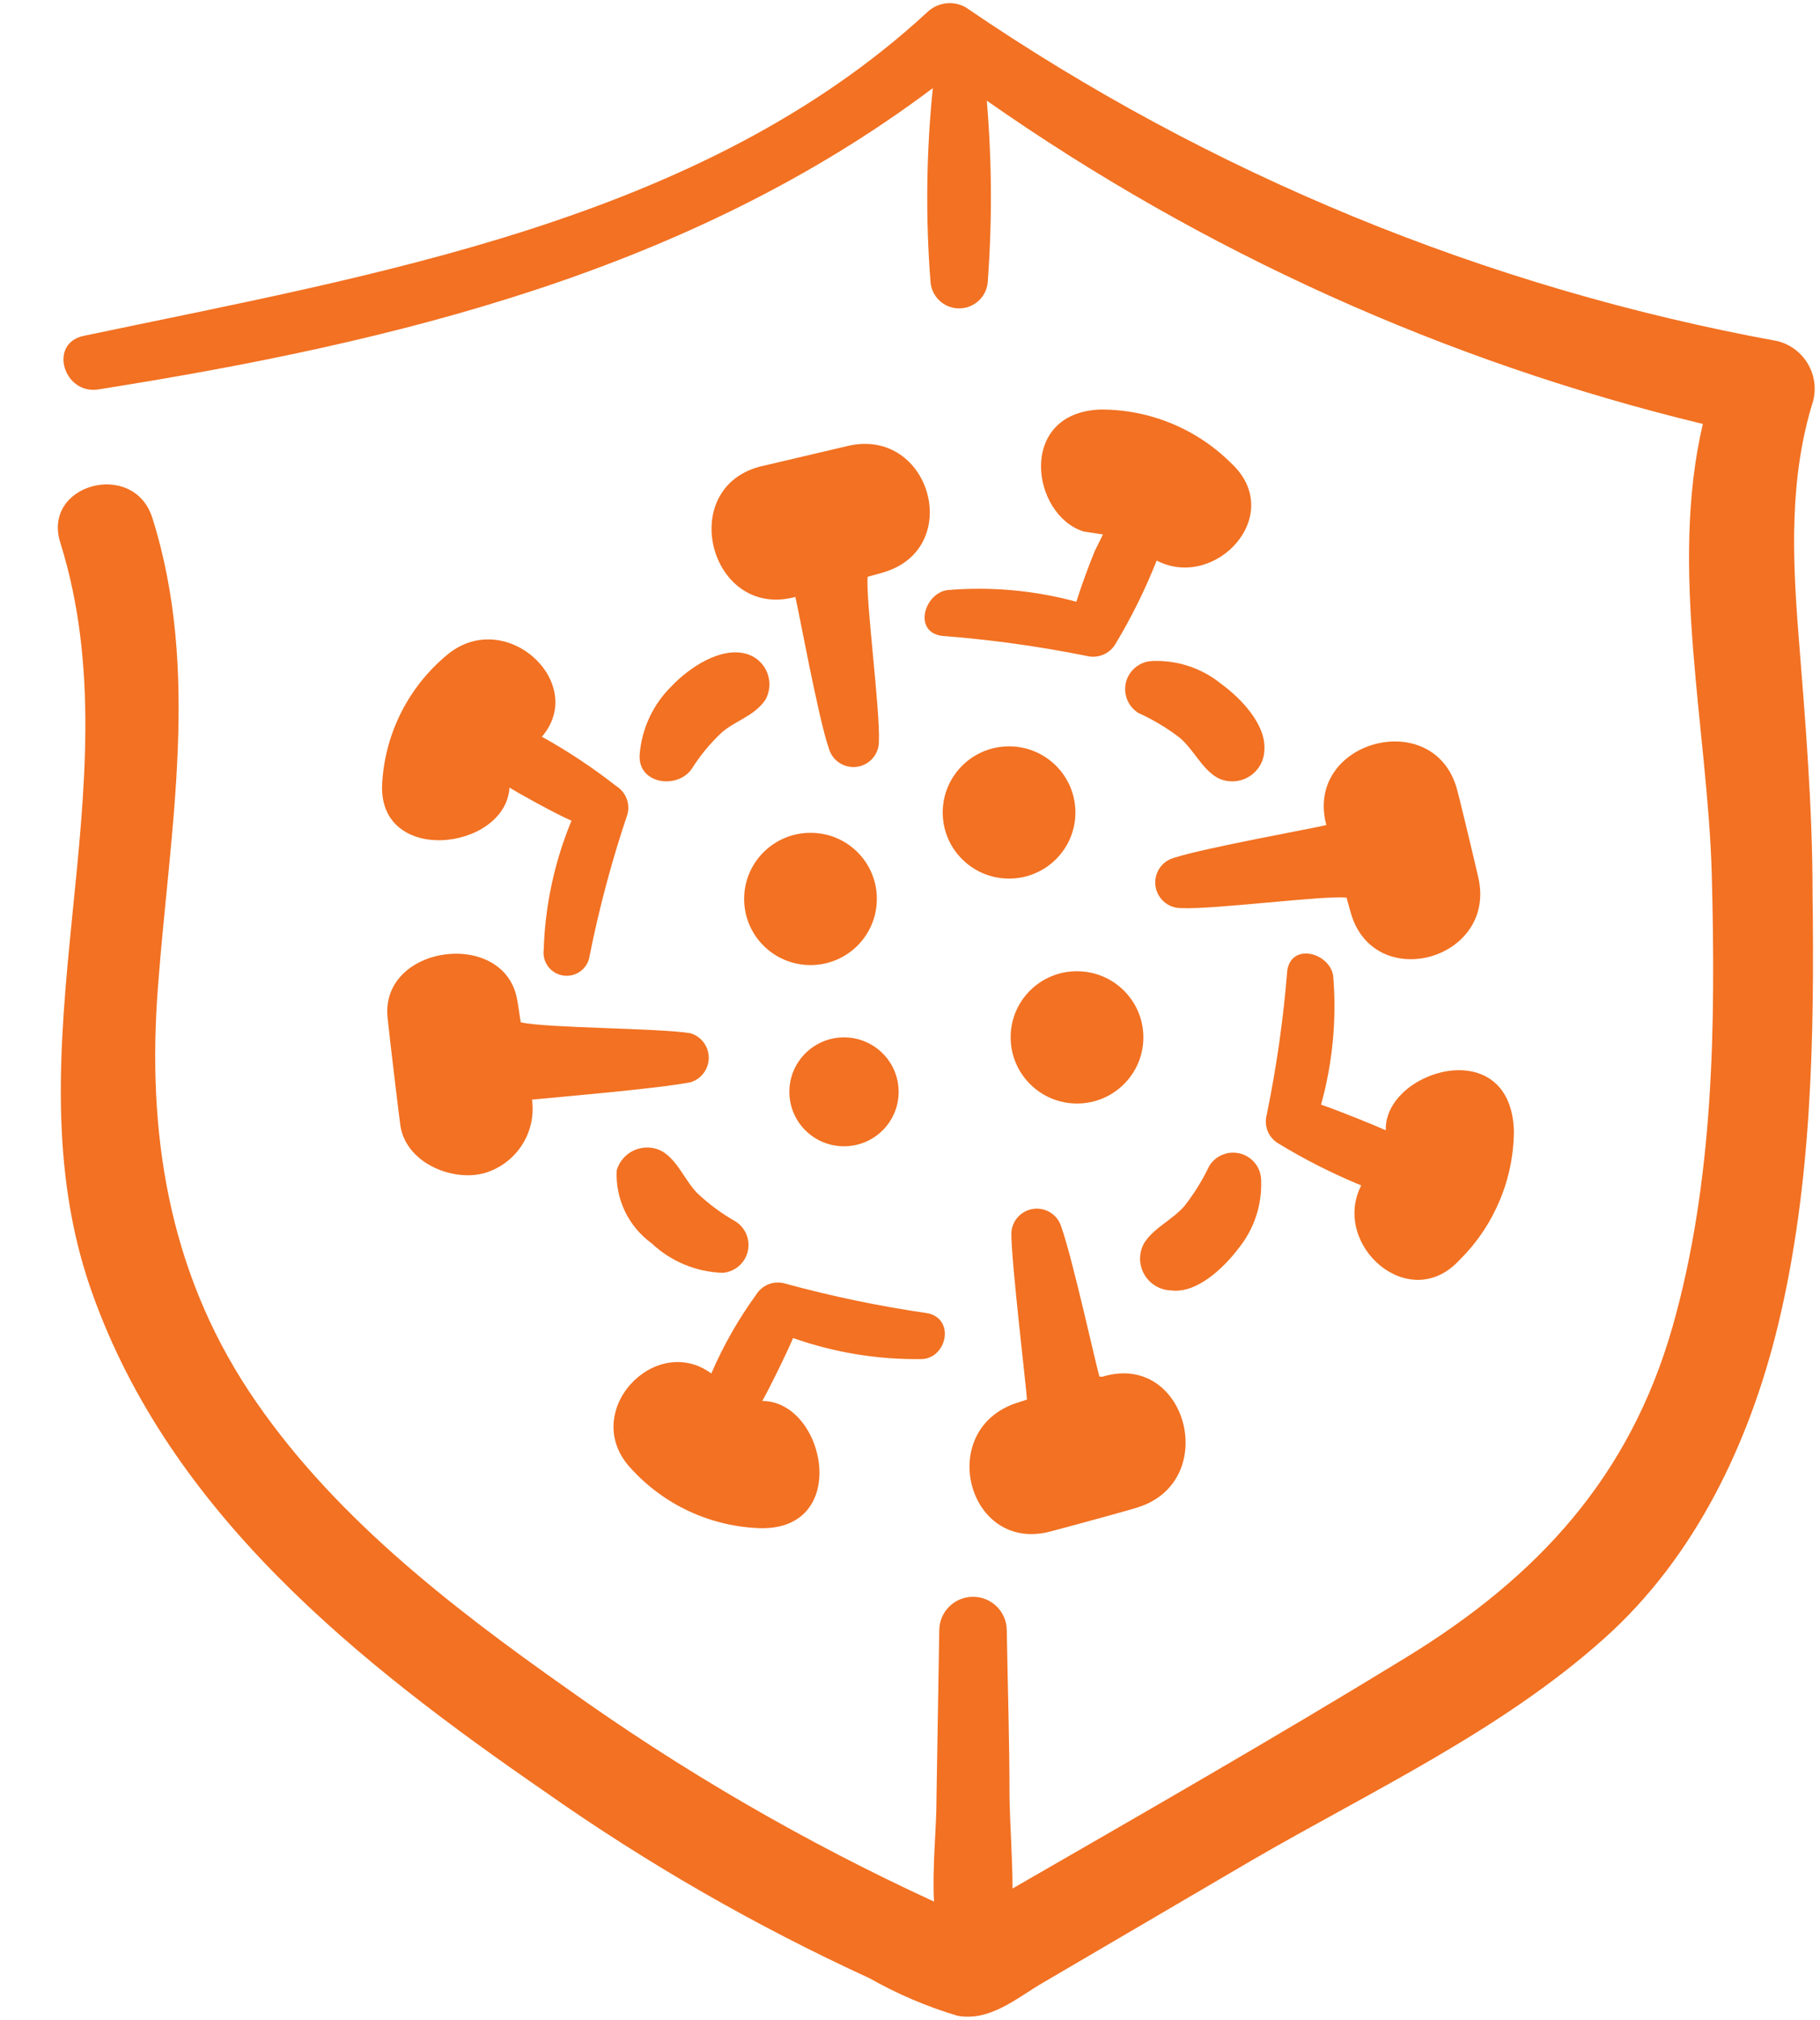
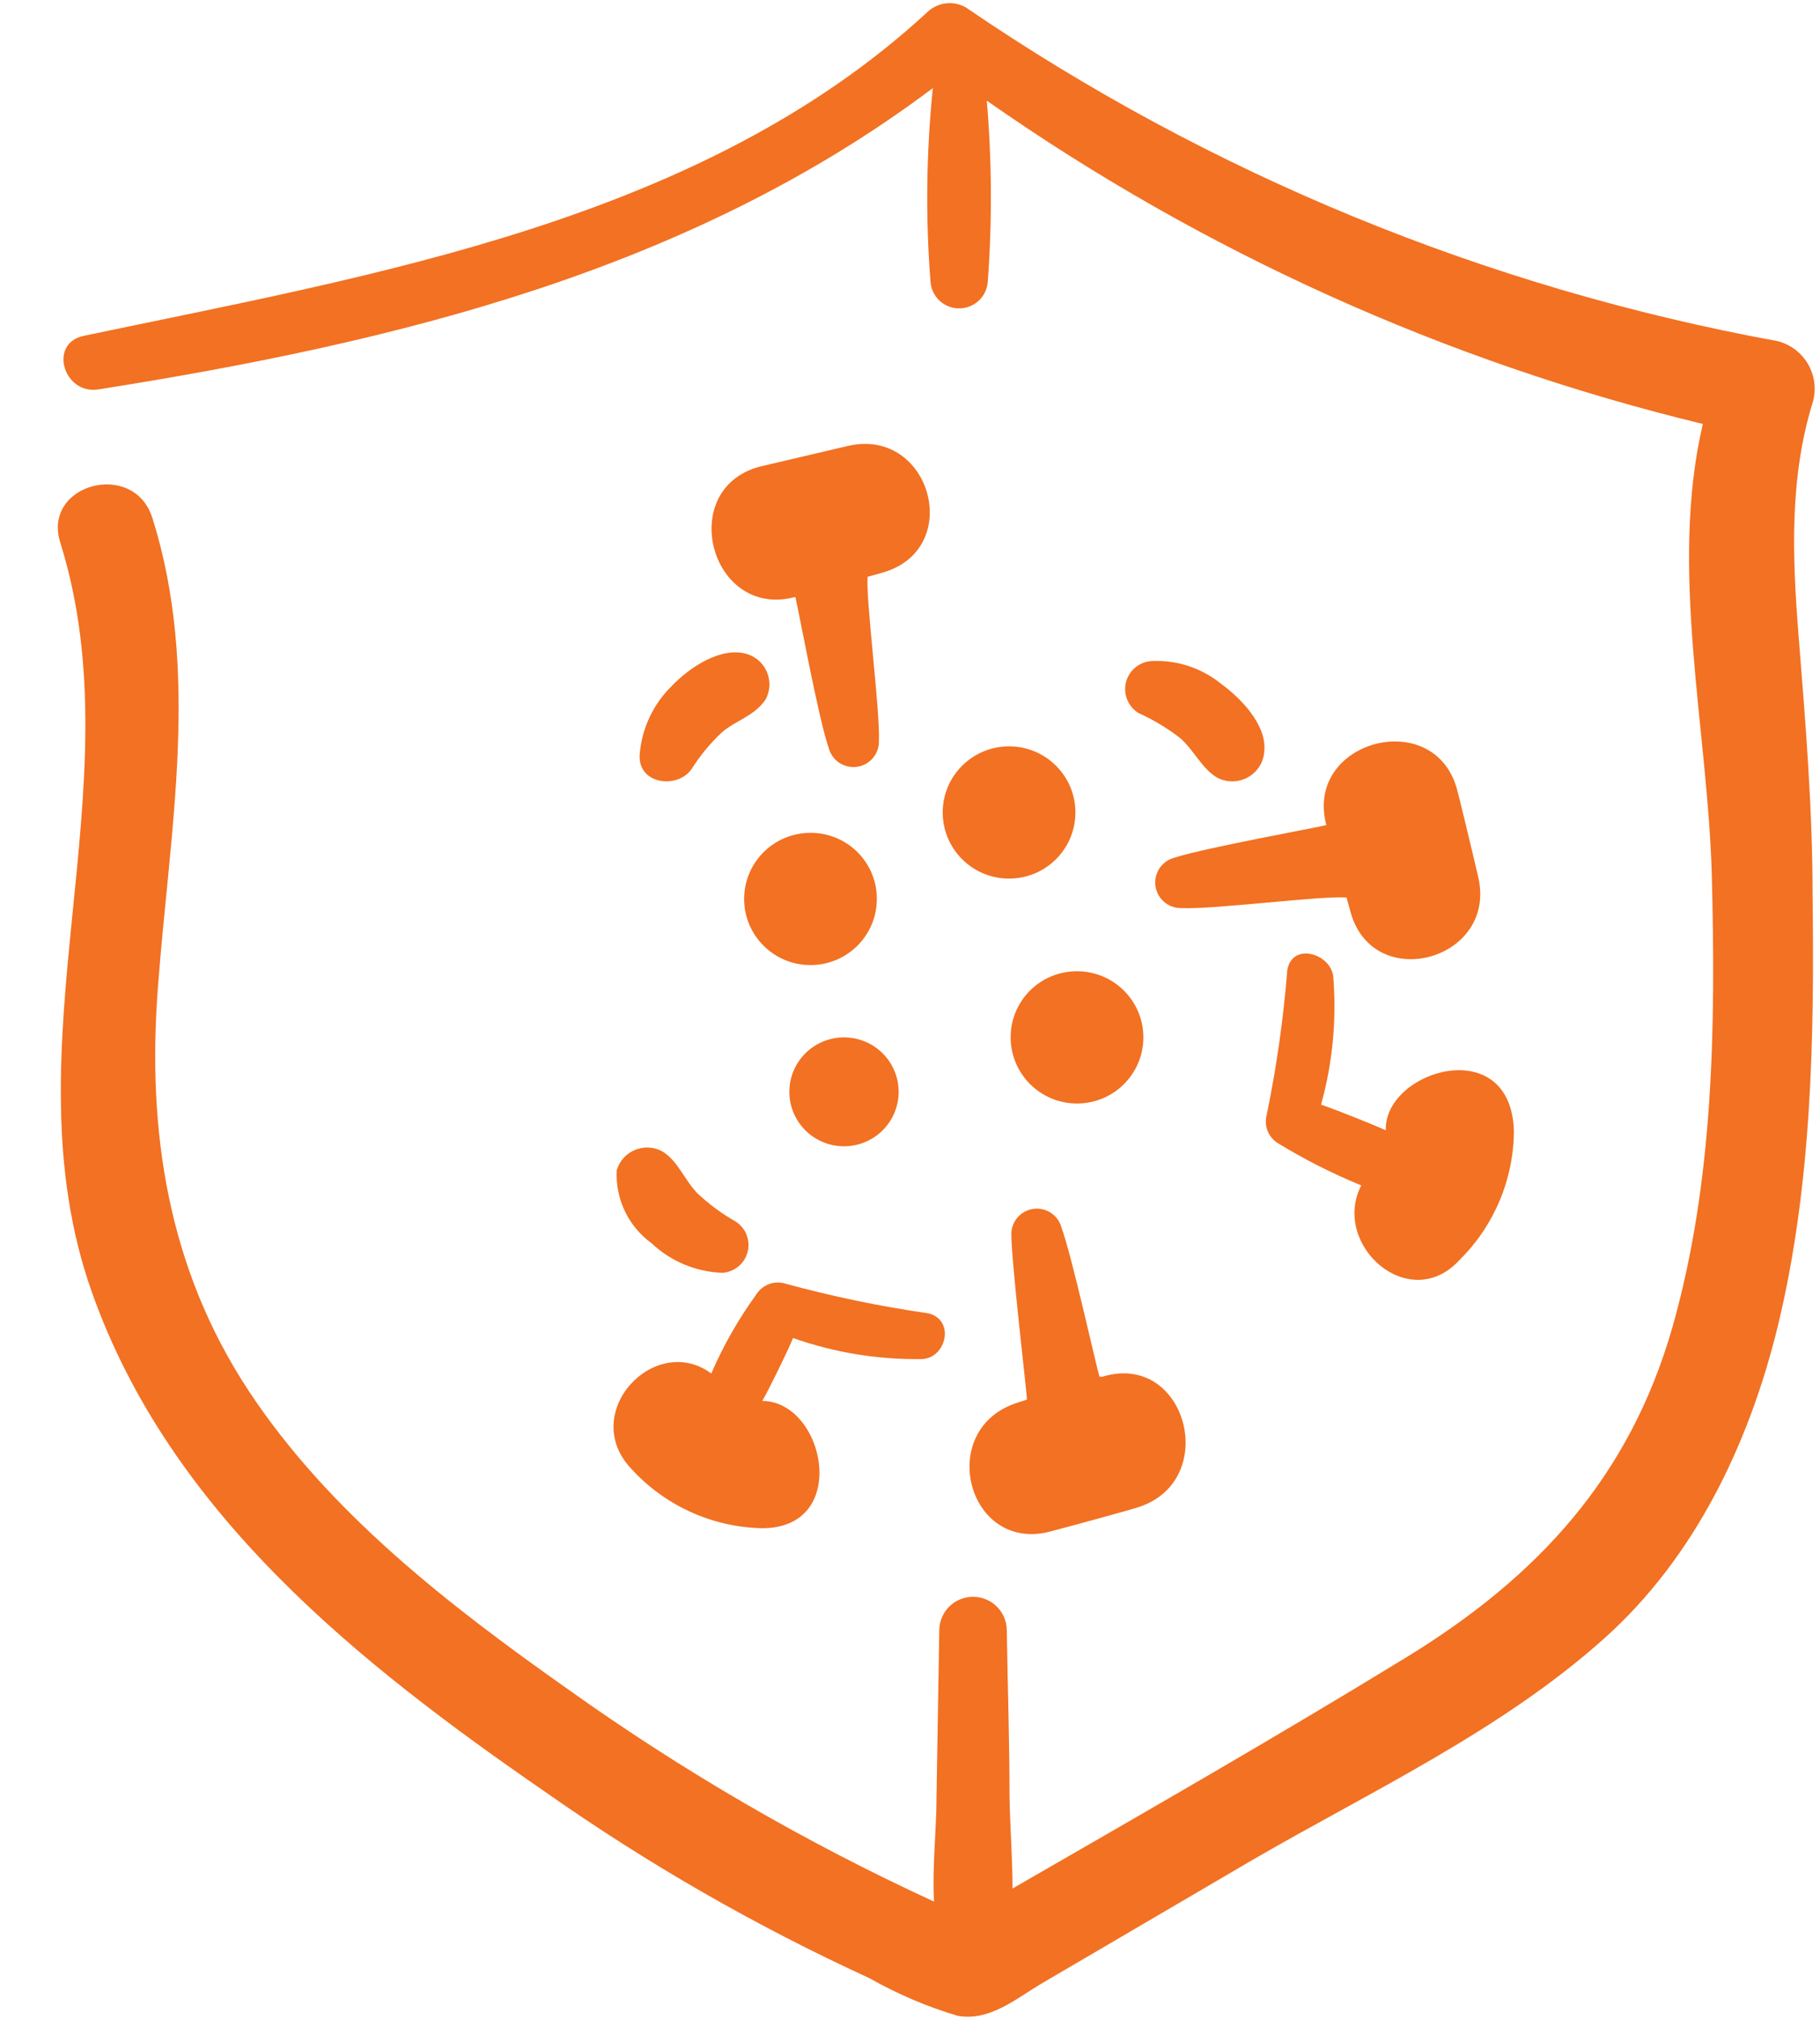
<svg xmlns="http://www.w3.org/2000/svg" width="192" height="213" xml:space="preserve" overflow="hidden">
  <defs>
    <clipPath id="clip0">
      <rect x="1564" y="1955" width="192" height="213" />
    </clipPath>
  </defs>
  <g clip-path="url(#clip0)" transform="translate(-1564 -1955)">
    <path d="M117.138 96.489C120.988 96.503 124.12 93.392 124.133 89.542 124.147 85.692 121.036 82.56 117.186 82.547 113.336 82.533 110.204 85.644 110.191 89.494 110.191 89.502 110.191 89.51 110.191 89.518 110.191 93.359 113.297 96.476 117.138 96.489Z" fill="#F27122" transform="matrix(1.004 0 0 1 1552.82 1951.14)" />
    <path d="M96.32 91.665C92.47 91.651 89.338 94.762 89.325 98.612 89.312 102.462 92.422 105.594 96.272 105.607 100.122 105.621 103.254 102.51 103.268 98.66 103.268 98.644 103.268 98.628 103.268 98.612 103.268 94.775 100.157 91.665 96.32 91.665Z" fill="#F27122" transform="matrix(1.004 0 0 1 1552.82 1951.14)" />
    <path d="M117.331 113.23C117.331 117.08 120.452 120.202 124.302 120.202 128.153 120.202 131.274 117.08 131.274 113.23 131.274 109.38 128.153 106.259 124.302 106.259 120.465 106.245 117.344 109.345 117.331 113.182 117.331 113.198 117.331 113.214 117.331 113.23Z" fill="#F27122" transform="matrix(1.004 0 0 1 1552.82 1951.14)" />
    <path d="M94.077 118.971C94.077 122.142 96.647 124.712 99.818 124.712 102.989 124.712 105.559 122.142 105.559 118.971 105.559 115.801 102.989 113.23 99.818 113.23 96.647 113.23 94.077 115.801 94.077 118.971Z" fill="#F27122" transform="matrix(1.004 0 0 1 1552.82 1951.14)" />
    <path d="M197.924 39.826C167.327 34.217 138.256 22.225 112.603 4.631 111.285 3.887 109.633 4.103 108.55 5.162 84.766 27.186 50.416 32.831 19.925 39.271 16.186 40.067 17.826 45.495 21.469 44.916 52.828 39.947 83.632 32.396 109.154 13.147 108.458 19.952 108.378 26.806 108.912 33.627 109.061 35.285 110.526 36.509 112.185 36.36 113.637 36.23 114.788 35.079 114.919 33.627 115.394 27.25 115.362 20.845 114.822 14.473 137.549 30.441 163.07 42.002 190.06 48.558 186.49 63.828 190.59 80.81 191.001 96.127 191.411 111.952 191.218 128.403 186.876 143.745 182.365 159.593 172.716 170.111 158.846 178.626 144.975 187.141 131.37 194.957 117.524 202.965 117.524 199.709 117.259 196.356 117.21 193.316 117.21 187.455 117.017 181.617 116.921 175.755 116.921 173.797 115.333 172.209 113.375 172.209 111.417 172.209 109.829 173.797 109.829 175.755L109.539 193.316C109.539 196.814 109.081 200.553 109.274 204.34 95.726 198.084 82.803 190.557 70.678 181.858 58.304 173.102 45.688 163.308 37.269 150.499 28.85 137.69 26.535 123.241 27.741 107.803 28.971 91.351 32.227 74.586 27.138 58.448 25.184 52.273 15.462 54.902 17.489 61.126 25.521 86.937 11.627 114.195 20.793 140.102 29.019 163.405 48.775 179.181 68.435 192.786 79.166 200.357 90.567 206.929 102.496 212.421 105.416 214.085 108.515 215.412 111.735 216.377 115.16 217.004 117.91 214.544 120.708 212.904L142.659 199.998C155.082 192.762 168.808 186.369 179.615 176.672 189.264 168.06 194.981 155.927 197.972 143.528 201.518 128.741 201.783 113.278 201.59 98.13 201.59 89.011 200.842 79.966 200.119 70.871 199.467 62.573 199.13 54.227 201.639 46.17 202.369 43.401 200.717 40.563 197.947 39.832 197.939 39.83 197.932 39.828 197.924 39.826Z" fill="#F27122" transform="matrix(1.004 0 0 1 1552.82 1951.14)" />
    <path d="M100.228 50.874 90.917 53.069C82.136 55.481 85.827 69.207 94.704 66.795L94.704 66.795C94.97 67.76 97.117 79.604 98.226 82.764 98.62 84.189 100.094 85.026 101.519 84.633 102.685 84.311 103.49 83.249 103.485 82.04 103.63 78.735 102.086 67.06 102.303 64.672L103.847 64.238C112.531 61.777 108.936 48.848 100.228 50.874Z" fill="#F27122" transform="matrix(1.004 0 0 1 1552.82 1951.14)" />
-     <path d="M124.23 67.301C119.826 66.1 115.245 65.683 110.697 66.071 108.285 66.385 107.055 70.413 110.046 70.895 115.183 71.288 120.29 71.997 125.34 73.018 126.485 73.301 127.683 72.814 128.307 71.812 130.004 68.987 131.464 66.026 132.673 62.959 138.824 66.168 146.326 58.135 140.513 52.707 136.859 49.045 131.888 47.002 126.715 47.038 118.006 47.4 119.478 58.159 125.002 59.896L125.002 59.896 127.028 60.209C126.546 61.174 126.184 61.946 126.16 61.97 125.436 63.755 124.809 65.492 124.23 67.301Z" fill="#F27122" transform="matrix(1.004 0 0 1 1552.82 1951.14)" />
    <path d="M139.451 75.961C137.415 74.3 134.84 73.442 132.214 73.549 130.577 73.609 129.298 74.986 129.359 76.624 129.395 77.603 129.913 78.502 130.743 79.025 132.285 79.725 133.742 80.599 135.085 81.63 136.556 82.884 137.353 84.814 138.993 85.827 140.63 86.721 142.682 86.118 143.575 84.48 143.83 84.012 143.971 83.49 143.986 82.957 144.203 80.255 141.502 77.457 139.451 75.961Z" fill="#F27122" transform="matrix(1.004 0 0 1 1552.82 1951.14)" />
-     <path d="M65.492 109.346C64.262 101.7 51.019 103.412 51.863 111.204 52.201 114.364 53.117 121.962 53.214 122.59 53.817 126.401 58.545 128.451 61.97 127.559 65.359 126.594 67.519 123.281 67.036 119.791 68.893 119.598 80.159 118.658 83.704 117.958 85.13 117.517 85.928 116.004 85.487 114.579 85.224 113.727 84.557 113.06 83.704 112.796 80.448 112.241 68.459 112.265 65.854 111.638 65.733 110.963 65.637 110.118 65.492 109.346Z" fill="#F27122" transform="matrix(1.004 0 0 1 1552.82 1951.14)" />
-     <path d="M58.062 72.946C54.099 76.264 51.659 81.056 51.308 86.213 50.56 95.211 64.262 93.595 64.672 86.889 65.275 87.299 69.496 89.663 71.185 90.386 69.399 94.708 68.41 99.317 68.266 103.991 68.093 105.324 69.033 106.544 70.365 106.717 71.697 106.89 72.918 105.951 73.091 104.619 74.099 99.562 75.429 94.575 77.071 89.687 77.362 88.54 76.873 87.338 75.865 86.72 73.409 84.788 70.803 83.053 68.073 81.534 72.946 75.841 64.189 67.736 58.062 72.946Z" fill="#F27122" transform="matrix(1.004 0 0 1 1552.82 1951.14)" />
+     <path d="M58.062 72.946Z" fill="#F27122" transform="matrix(1.004 0 0 1 1552.82 1951.14)" />
    <path d="M81.726 76.178C79.762 78.102 78.562 80.674 78.349 83.415 78.132 86.551 82.329 87.106 83.825 84.911 84.709 83.501 85.771 82.212 86.985 81.075 88.457 79.797 90.362 79.387 91.568 77.626 92.459 76.002 91.865 73.964 90.241 73.073 90.034 72.96 89.816 72.869 89.59 72.801 86.84 72.005 83.536 74.273 81.726 76.178Z" fill="#F27122" transform="matrix(1.004 0 0 1 1552.82 1951.14)" />
    <path d="M135.254 99.601C138.559 99.77 150.21 98.25 152.622 98.492L153.056 100.059C155.468 108.671 168.446 105.077 166.468 96.369 165.841 93.643 164.345 87.419 164.225 87.058 161.813 78.253 148.135 81.968 150.499 90.845L150.499 90.845C149.534 91.11 137.666 93.257 134.506 94.294 133.067 94.689 132.221 96.175 132.616 97.614 132.941 98.8 134.025 99.616 135.254 99.601Z" fill="#F27122" transform="matrix(1.004 0 0 1 1552.82 1951.14)" />
    <path d="M164.49 136.701C168.141 133.085 170.198 128.162 170.207 123.024 169.821 112.651 156.53 116.752 156.747 123.024 155.927 122.638 151.729 120.925 149.944 120.322 151.162 115.921 151.595 111.34 151.223 106.79 150.933 104.377 146.905 103.171 146.398 106.138 145.99 111.276 145.265 116.383 144.227 121.432 143.928 122.579 144.419 123.786 145.433 124.399 148.222 126.107 151.142 127.591 154.166 128.837 150.982 135.085 159.207 142.491 164.49 136.701Z" fill="#F27122" transform="matrix(1.004 0 0 1 1552.82 1951.14)" />
-     <path d="M141.236 135.519C142.897 133.483 143.755 130.908 143.648 128.283 143.625 126.657 142.289 125.359 140.663 125.382 139.655 125.397 138.724 125.927 138.197 126.787 137.484 128.285 136.611 129.7 135.592 131.008 134.313 132.48 132.407 133.276 131.37 134.892 130.451 136.499 131.008 138.548 132.615 139.467 133.104 139.747 133.654 139.899 134.217 139.909 136.918 140.247 139.741 137.497 141.236 135.519Z" fill="#F27122" transform="matrix(1.004 0 0 1 1552.82 1951.14)" />
    <path d="M121.552 165.31C124.278 164.587 130.429 162.898 130.767 162.753 139.427 159.931 135.785 146.302 126.98 149.004L126.666 149.004C126.353 148.087 123.796 136.363 122.662 133.252 122.269 131.826 120.794 130.989 119.369 131.383 118.212 131.702 117.409 132.751 117.403 133.951 117.403 136.967 118.995 150.33 119.044 151.416L117.862 151.802C109.419 154.696 112.844 167.674 121.552 165.31Z" fill="#F27122" transform="matrix(1.004 0 0 1 1552.82 1951.14)" />
    <path d="M108.044 147.146C110.601 147.001 111.493 142.997 108.671 142.322 103.569 141.584 98.517 140.529 93.546 139.162 92.399 138.863 91.192 139.353 90.579 140.368 88.711 142.953 87.134 145.736 85.876 148.666 79.917 144.276 71.933 152.839 77.457 158.701 80.927 162.53 85.8 164.793 90.965 164.973 100.614 165.238 97.864 151.585 91.231 151.561 91.978 150.258 93.908 146.302 94.463 144.927 98.822 146.47 103.421 147.222 108.044 147.146Z" fill="#F27122" transform="matrix(1.004 0 0 1 1552.82 1951.14)" />
    <path d="M88.481 132.673C87.015 131.842 85.654 130.837 84.428 129.682 83.077 128.307 82.426 126.329 80.761 125.267 79.158 124.369 77.129 124.94 76.23 126.544 76.106 126.766 76.008 127.001 75.937 127.245 75.781 130.265 77.16 133.159 79.604 134.94 81.626 136.852 84.277 137.958 87.058 138.052 88.678 137.933 89.896 136.522 89.777 134.901 89.71 133.999 89.232 133.177 88.481 132.673Z" fill="#F27122" transform="matrix(1.004 0 0 1 1552.82 1951.14)" />
  </g>
</svg>